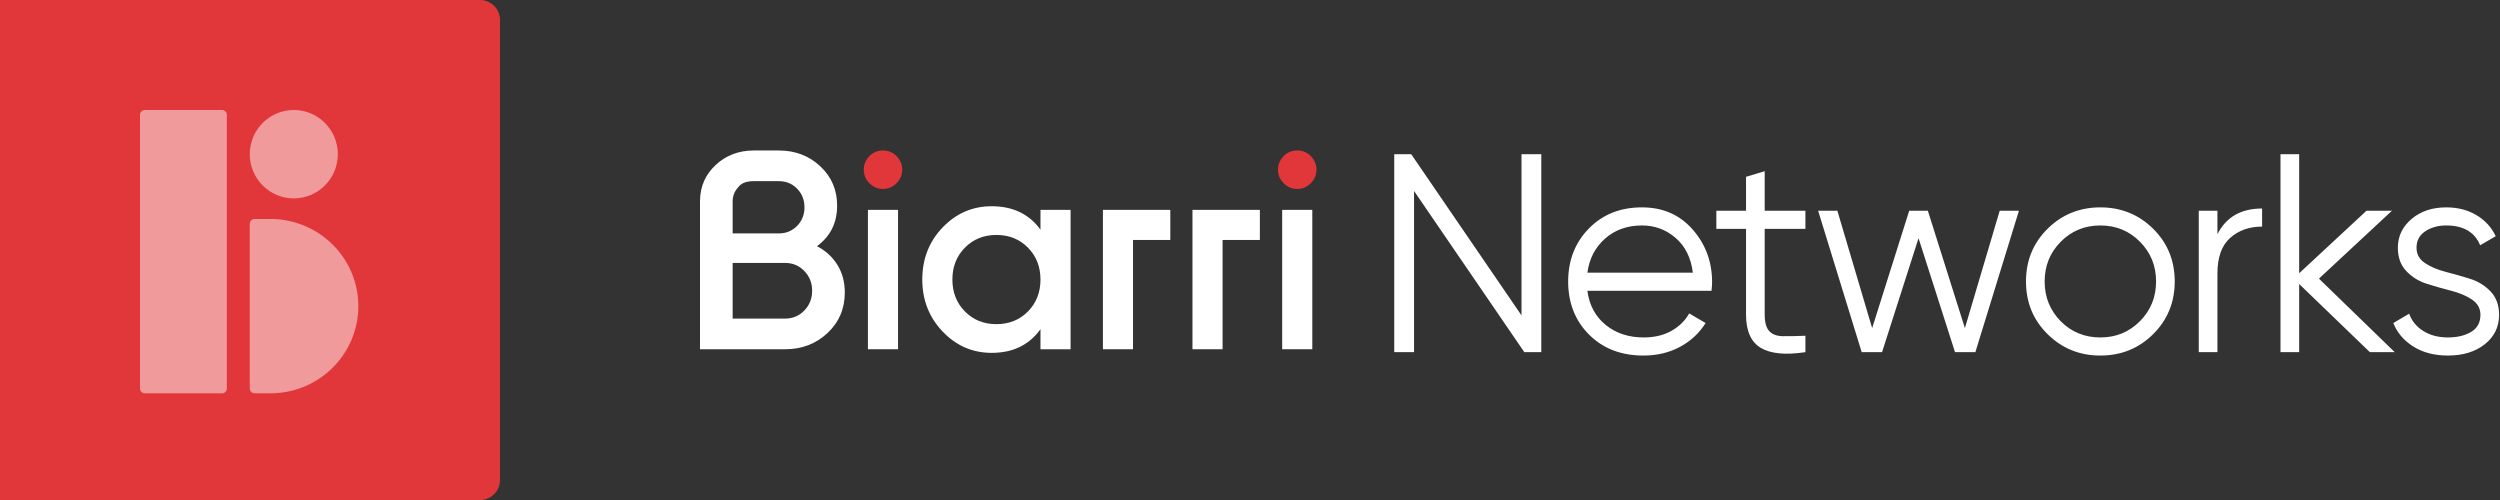
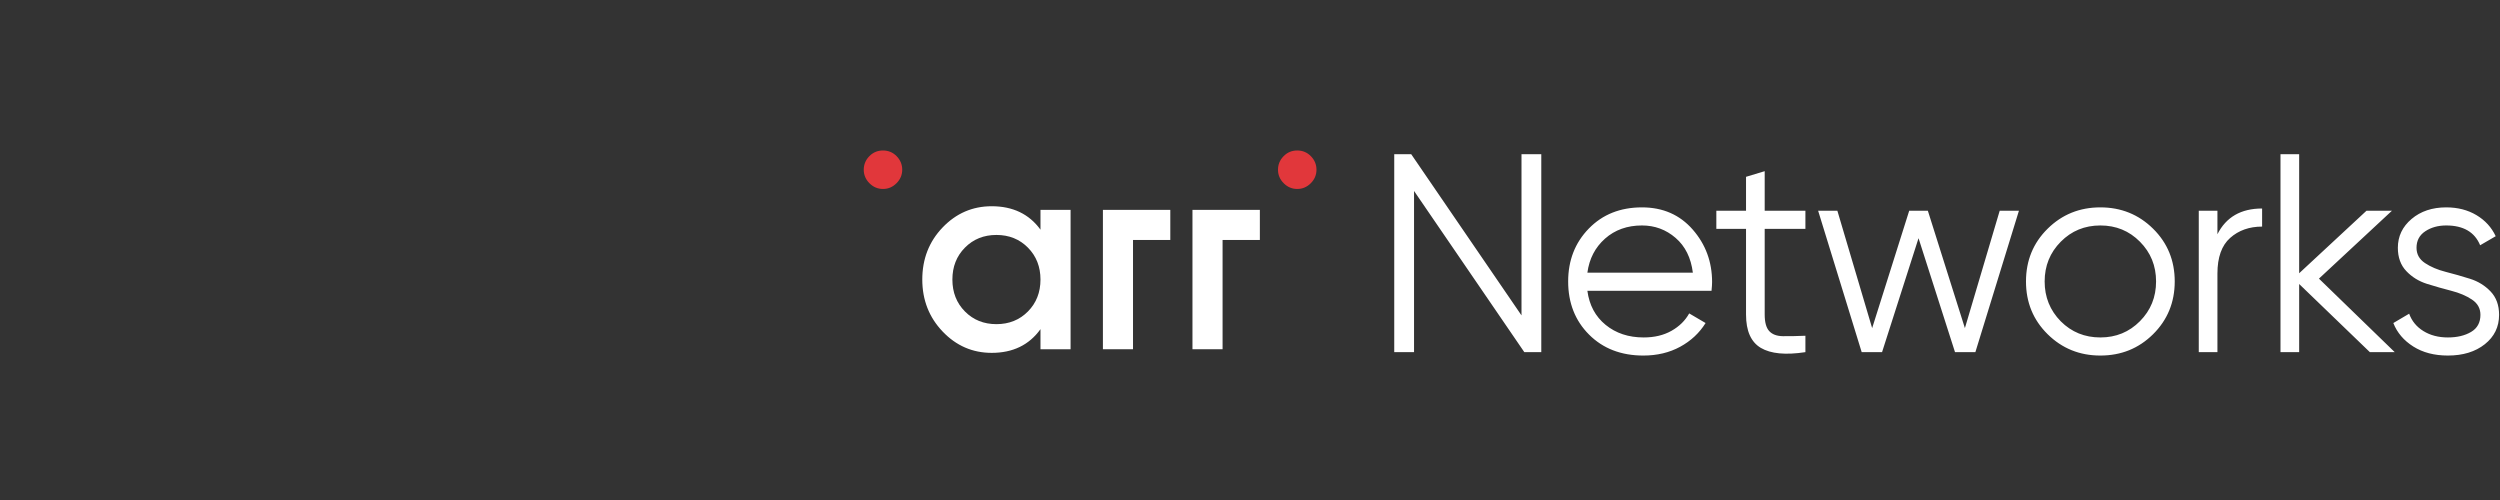
<svg xmlns="http://www.w3.org/2000/svg" width="250px" height="50px" viewBox="0 0 250 50" version="1.1">
  <rect x="0" y="0" width="250" height="50" fill="#333333" stroke="none" />
  <title>Biarri Networks</title>
  <g id="Symbols" stroke="none" stroke-width="1" fill="none" fill-rule="evenodd">
    <g id="Header-Nav" transform="translate(0, -35)">
      <g id="Header-Nav-3">
        <g id="Group" transform="translate(0, 35)">
          <g id="logo" transform="translate(70, 15)">
            <path d="M18.299,0.049 C17.759,0.049 17.304,0.24 16.933,0.62 C16.561,1.002 16.375,1.453 16.375,1.973 C16.375,2.493 16.566,2.944 16.947,3.325 C17.327,3.706 17.779,3.896 18.299,3.896 C18.819,3.896 19.269,3.706 19.65,3.325 C20.031,2.944 20.222,2.493 20.222,1.973 C20.222,1.453 20.036,1.002 19.665,0.62 C19.293,0.24 18.838,0.049 18.299,0.049" id="Fill-2" fill="#E1373B" />
            <path d="M59.724,3.896 C60.245,3.896 60.695,3.706 61.076,3.325 C61.457,2.944 61.648,2.493 61.648,1.972 C61.648,1.453 61.461,1.002 61.09,0.62 C60.718,0.24 60.263,0.049 59.724,0.049 C59.185,0.049 58.729,0.24 58.358,0.62 C57.986,1.002 57.8,1.453 57.8,1.972 C57.8,2.493 57.991,2.944 58.372,3.325 C58.753,3.706 59.204,3.896 59.724,3.896" id="Fill-8" fill="#E1373B" />
-             <polygon id="Fill-1" fill="#FFFFFF" points="16.793 19.924 19.804 19.924 19.804 5.987 16.793 5.987" />
            <path d="M32.793,16.147 C31.957,16.993 30.906,17.415 29.643,17.415 C28.379,17.415 27.33,16.993 26.493,16.147 C25.657,15.301 25.239,14.238 25.239,12.955 C25.239,11.673 25.657,10.609 26.493,9.764 C27.33,8.918 28.379,8.495 29.643,8.495 C30.906,8.495 31.957,8.918 32.793,9.764 C33.629,10.609 34.048,11.673 34.048,12.955 C34.048,14.238 33.629,15.301 32.793,16.147 L32.793,16.147 Z M34.048,7.966 C32.913,6.405 31.287,5.624 29.17,5.624 C27.255,5.624 25.62,6.33 24.264,7.742 C22.907,9.155 22.229,10.893 22.229,12.955 C22.229,14.999 22.907,16.732 24.264,18.154 C25.62,19.575 27.255,20.286 29.17,20.286 C31.287,20.286 32.913,19.497 34.048,17.917 L34.048,19.924 L37.058,19.924 L37.058,5.987 L34.048,5.987 L34.048,7.966 Z" id="Fill-4" fill="#FFFFFF" />
-             <polygon id="Fill-6" fill="#FFFFFF" points="58.219 19.924 61.23 19.924 61.23 5.987 58.219 5.987" />
            <polygon id="Fill-9" fill="#FFFFFF" points="43.301 5.987 40.291 5.987 40.291 19.924 43.301 19.924 43.301 8.997 47.03 8.997 47.03 5.987" />
            <polygon id="Fill-10" fill="#FFFFFF" points="52.257 5.987 49.247 5.987 49.247 19.924 52.257 19.924 52.257 8.997 55.986 8.997 55.986 5.987" />
-             <path d="M10.434,16.049 C9.914,16.588 9.275,16.858 8.517,16.858 L3.265,16.858 L3.265,11.293 L8.517,11.293 C9.275,11.293 9.914,11.562 10.434,12.102 C10.955,12.641 11.215,13.299 11.215,14.075 C11.215,14.851 10.955,15.509 10.434,16.049 L10.434,16.049 Z M3.265,5.018 C3.313,4.441 3.509,4.044 3.899,3.627 C4.238,3.264 4.712,3.116 5.377,3.116 L6.547,3.116 L7.893,3.116 C8.612,3.116 9.218,3.366 9.71,3.868 C10.203,4.37 10.448,4.99 10.448,5.728 C10.448,6.466 10.203,7.086 9.71,7.588 C9.218,8.09 8.612,8.34 7.893,8.34 L3.265,8.34 L3.265,8.283 L3.265,5.018 Z M11.698,9.618 C13.041,8.633 13.713,7.28 13.713,5.558 C13.713,3.987 13.15,2.676 12.024,1.625 C10.898,0.575 9.521,0.049 7.893,0.049 L6.622,0.049 L6.547,0.049 L5.377,0.049 C3.873,0.049 2.6,0.535 1.559,1.506 C0.548,2.449 0.032,3.621 0.003,5.018 L-0,5.018 L-0,8.283 L-0,19.924 L8.517,19.924 C10.183,19.924 11.593,19.385 12.748,18.306 C13.902,17.227 14.48,15.874 14.48,14.246 C14.48,13.205 14.234,12.286 13.742,11.491 C13.25,10.696 12.568,10.072 11.698,9.618 L11.698,9.618 Z" id="Fill-11" fill="#FFFFFF" />
            <path d="M71.404,20.215 L71.404,4.096 L82.432,20.215 L84.129,20.215 L84.129,0.42 L82.15,0.42 L82.15,16.539 L71.121,0.42 L69.424,0.42 L69.424,20.215 L71.404,20.215 Z M94.338,20.555 C95.714,20.555 96.939,20.262 98.014,19.678 C99.088,19.094 99.937,18.302 100.559,17.303 L100.559,17.303 L98.919,16.341 C98.523,17.057 97.934,17.637 97.151,18.08 C96.369,18.523 95.441,18.745 94.366,18.745 C92.858,18.745 91.59,18.325 90.562,17.486 C89.535,16.647 88.927,15.512 88.738,14.079 L88.738,14.079 L101.153,14.079 C101.191,13.702 101.209,13.409 101.209,13.202 C101.209,11.185 100.564,9.436 99.272,7.956 C97.981,6.477 96.289,5.737 94.196,5.737 C92.028,5.737 90.256,6.444 88.88,7.857 C87.504,9.271 86.816,11.034 86.816,13.146 C86.816,15.295 87.513,17.067 88.908,18.462 C90.303,19.857 92.113,20.555 94.338,20.555 Z M99.286,12.269 L88.738,12.269 C88.927,10.874 89.516,9.738 90.506,8.861 C91.496,7.985 92.726,7.546 94.196,7.546 C95.478,7.546 96.6,7.961 97.561,8.791 C98.523,9.62 99.098,10.78 99.286,12.269 L99.286,12.269 Z M106.087,19.791 C107.077,20.375 108.562,20.517 110.541,20.215 L110.541,20.215 L110.541,18.575 C109.636,18.613 108.882,18.627 108.279,18.617 C107.676,18.608 107.223,18.438 106.922,18.108 C106.62,17.779 106.469,17.227 106.469,16.454 L106.469,16.454 L106.469,7.886 L110.541,7.886 L110.541,6.076 L106.469,6.076 L106.469,2.117 L104.603,2.682 L104.603,6.076 L101.634,6.076 L101.634,7.886 L104.603,7.886 L104.603,16.454 C104.603,18.094 105.098,19.207 106.087,19.791 Z M118.205,20.215 L121.853,8.819 L125.501,20.215 L127.537,20.215 L131.892,6.076 L129.969,6.076 L126.49,17.812 L122.786,6.076 L120.92,6.076 L117.215,17.812 L113.737,6.076 L111.814,6.076 L116.169,20.215 L118.205,20.215 Z M140.036,20.555 C142.11,20.555 143.863,19.848 145.296,18.434 C146.747,17.001 147.473,15.238 147.473,13.146 C147.473,11.053 146.752,9.295 145.31,7.872 C143.868,6.448 142.11,5.737 140.036,5.737 C137.962,5.737 136.204,6.448 134.762,7.872 C133.32,9.295 132.599,11.053 132.599,13.146 C132.599,15.238 133.32,16.996 134.762,18.42 C136.204,19.843 137.962,20.555 140.036,20.555 Z M140.036,18.745 C138.471,18.745 137.152,18.207 136.077,17.133 C135.002,16.039 134.465,14.71 134.465,13.146 C134.465,11.581 135.002,10.256 136.077,9.172 C137.152,8.088 138.471,7.546 140.036,7.546 C141.601,7.546 142.92,8.088 143.995,9.172 C145.07,10.256 145.607,11.581 145.607,13.146 C145.607,14.71 145.07,16.035 143.995,17.119 C142.92,18.203 141.601,18.745 140.036,18.745 Z M151.743,20.215 L151.743,12.354 C151.743,10.732 152.168,9.545 153.016,8.791 C153.864,8.037 154.929,7.659 156.211,7.659 L156.211,7.659 L156.211,5.85 C154.1,5.85 152.611,6.707 151.743,8.423 L151.743,8.423 L151.743,6.076 L149.877,6.076 L149.877,20.215 L151.743,20.215 Z M159.916,20.215 L159.916,13.4 L166.986,20.215 L169.474,20.215 L161.895,12.863 L169.191,6.076 L166.646,6.076 L159.916,12.325 L159.916,0.42 L158.049,0.42 L158.049,20.215 L159.916,20.215 Z M174.79,20.555 C176.299,20.555 177.529,20.178 178.481,19.423 C179.433,18.669 179.909,17.689 179.909,16.482 C179.909,15.521 179.626,14.743 179.061,14.149 C178.495,13.556 177.807,13.131 176.996,12.877 C176.186,12.622 175.375,12.391 174.564,12.184 C173.754,11.977 173.065,11.684 172.5,11.307 C171.934,10.93 171.652,10.421 171.652,9.78 C171.652,9.064 171.944,8.513 172.528,8.126 C173.113,7.74 173.81,7.546 174.621,7.546 C176.336,7.546 177.468,8.206 178.014,9.526 L178.014,9.526 L179.57,8.621 C179.155,7.735 178.514,7.033 177.647,6.514 C176.779,5.996 175.771,5.737 174.621,5.737 C173.226,5.737 172.071,6.123 171.157,6.896 C170.242,7.669 169.785,8.63 169.785,9.78 C169.785,10.742 170.068,11.52 170.634,12.113 C171.199,12.707 171.887,13.131 172.698,13.386 C173.509,13.64 174.319,13.871 175.13,14.079 C175.94,14.286 176.629,14.578 177.194,14.955 C177.76,15.332 178.043,15.841 178.043,16.482 C178.043,17.255 177.731,17.826 177.109,18.193 C176.487,18.561 175.714,18.745 174.79,18.745 C173.848,18.745 173.032,18.533 172.344,18.108 C171.656,17.684 171.18,17.105 170.916,16.369 L170.916,16.369 L169.333,17.303 C169.71,18.264 170.374,19.046 171.326,19.65 C172.278,20.253 173.433,20.555 174.79,20.555 Z" id="Networks" fill="#FFFFFF" fill-rule="nonzero" />
          </g>
          <g id="b-mark">
-             <path d="M0,0 L48,0 C49.105,-2.02906125e-16 50,0.895 50,2 L50,48 C50,49.105 49.105,50 48,50 L0,50 L0,50 L0,0 Z" id="Rectangle" fill="#E1373B" />
-             <path d="M22.2,11 C22.468,11 22.685,11.217 22.685,11.484 L22.685,38.849 C22.685,39.116 22.468,39.333 22.2,39.333 L14.484,39.333 C14.217,39.333 14,39.116 14,38.849 L14,11.484 C14,11.217 14.217,11 14.484,11 L22.2,11 Z M27.164,21.897 C31.964,21.967 35.833,25.844 35.833,30.616 C35.833,35.374 31.987,39.242 27.206,39.333 L25.459,39.333 C25.193,39.333 24.978,39.116 24.978,38.849 L24.978,22.382 C24.978,22.114 25.193,21.897 25.459,21.897 L27.164,21.897 Z M29.38,11 C31.812,11 33.783,12.979 33.783,15.42 C33.783,17.86 31.812,19.839 29.38,19.839 C26.949,19.839 24.978,17.86 24.978,15.42 C24.978,12.979 26.949,11 29.38,11 Z" id="B-mark" fill="#FFFFFF" opacity="0.496" />
-           </g>
+             </g>
        </g>
      </g>
    </g>
  </g>
</svg>